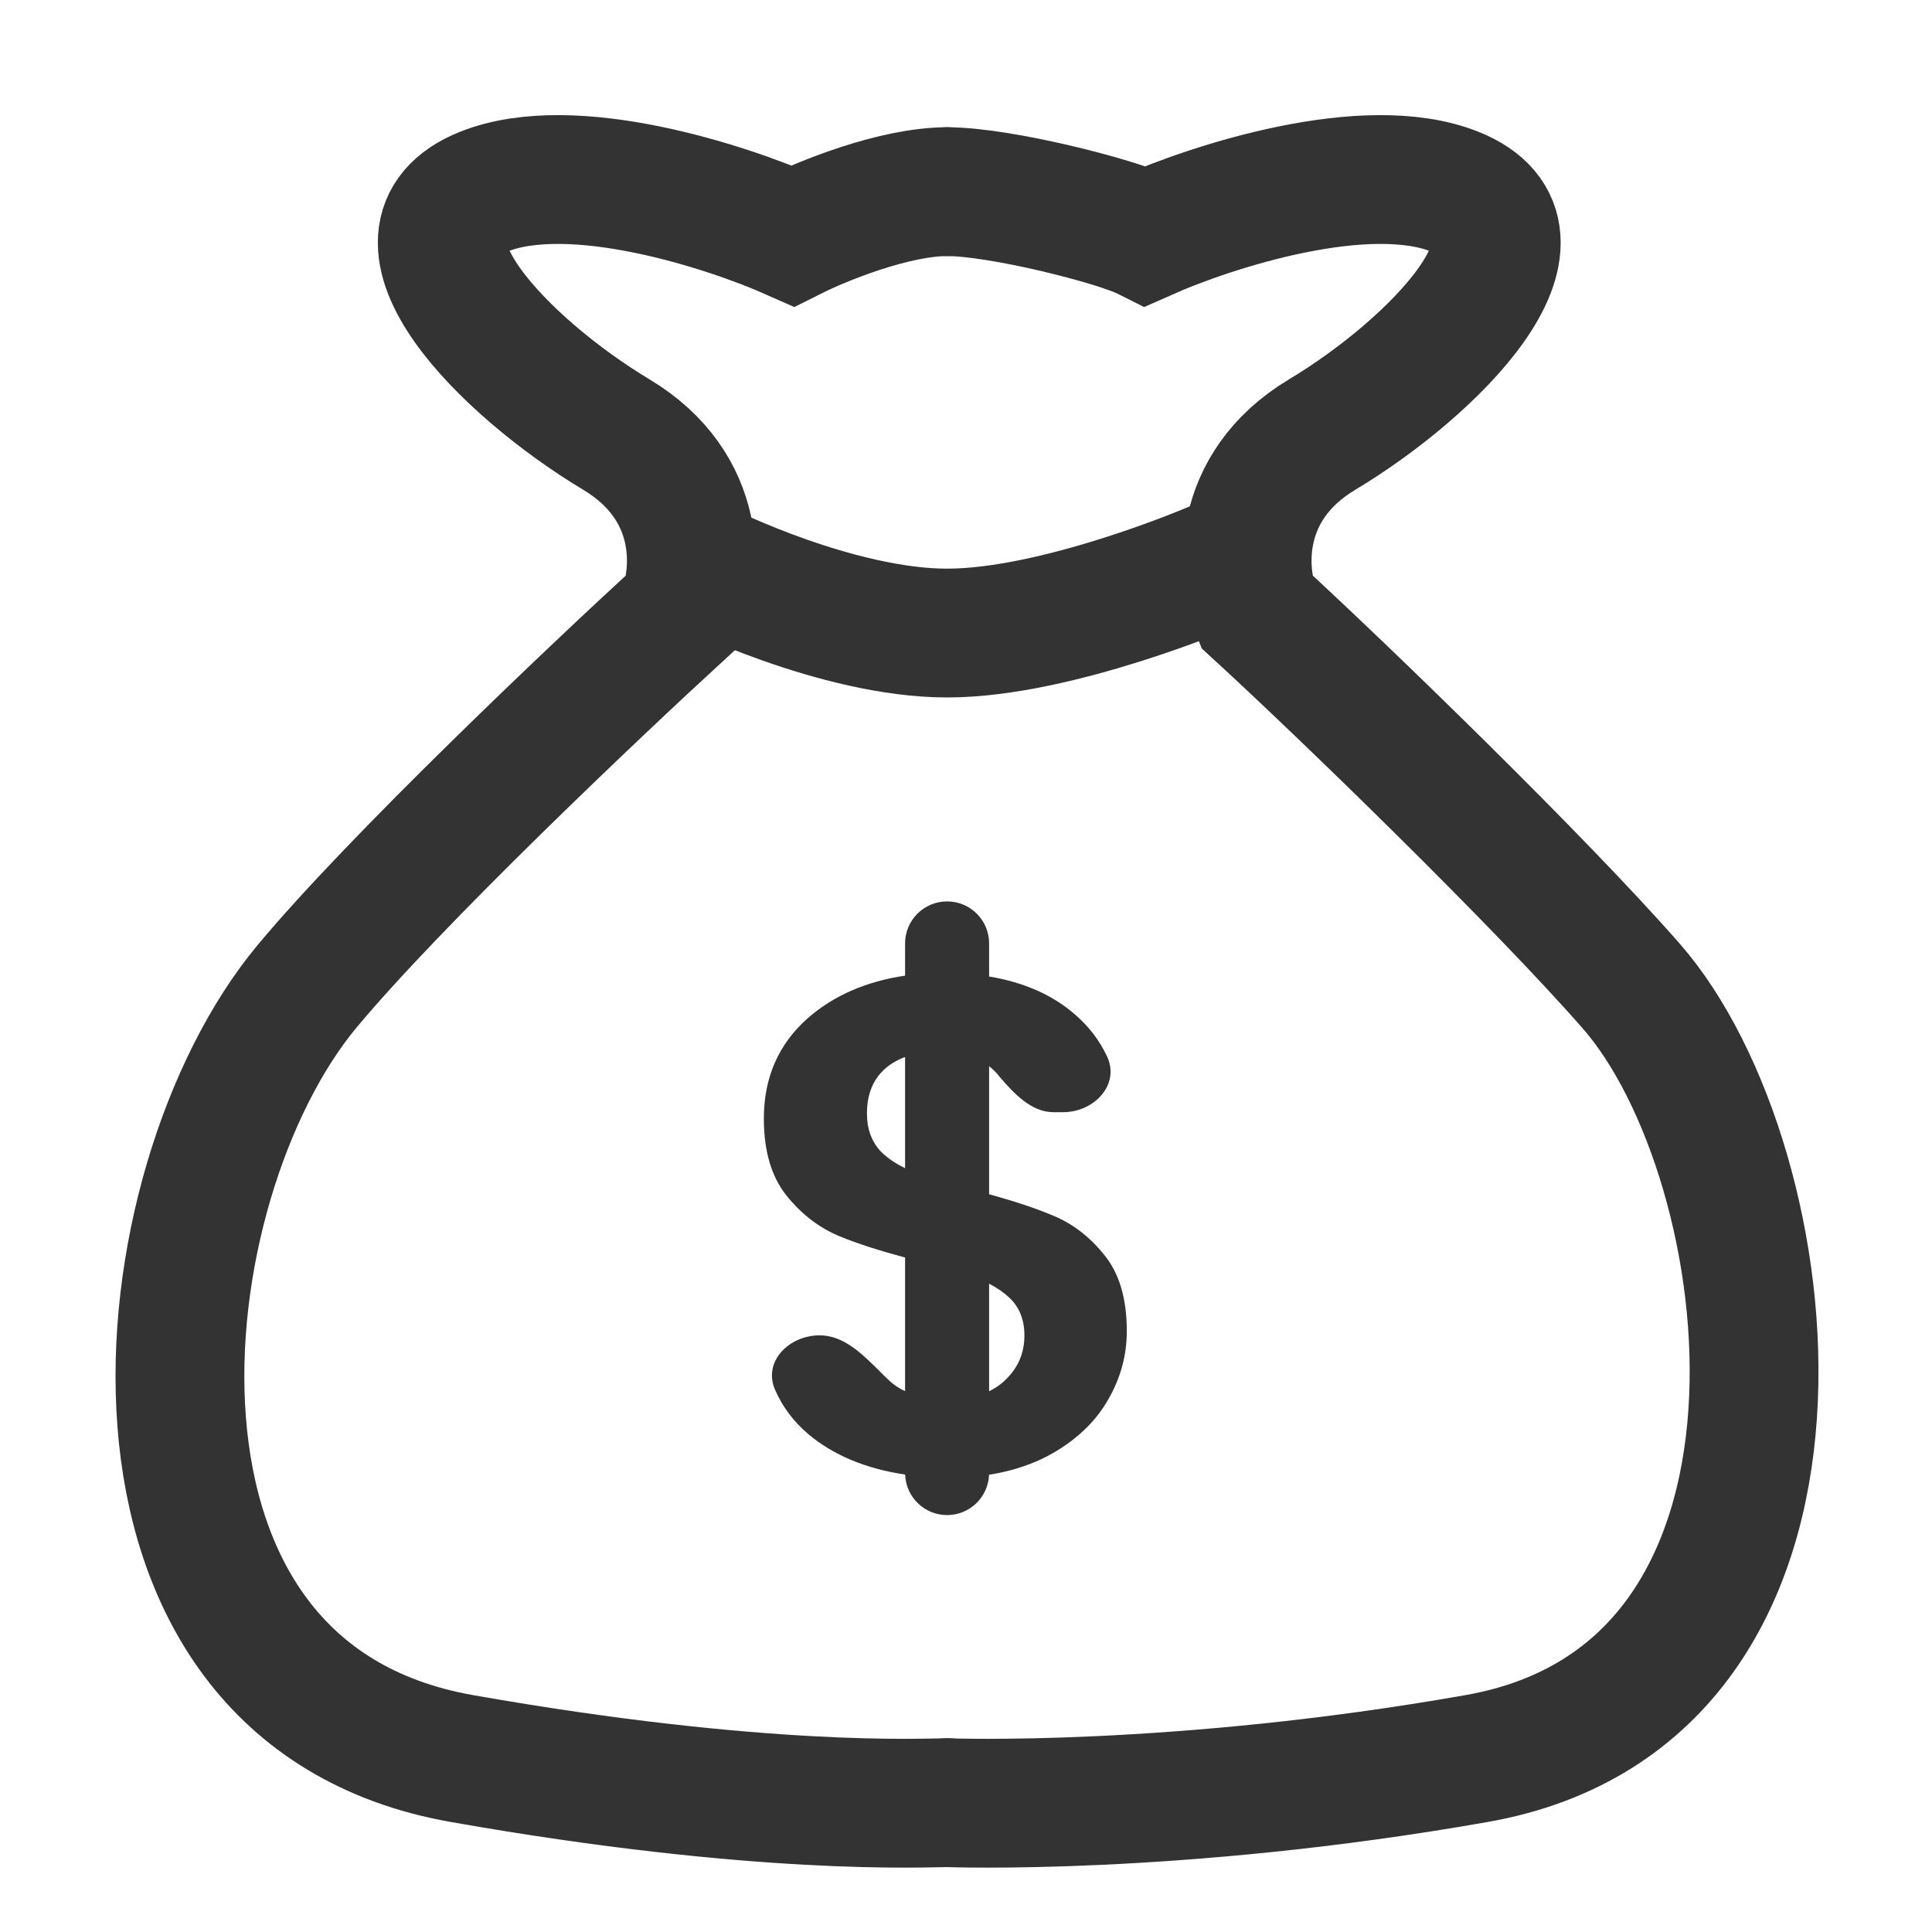
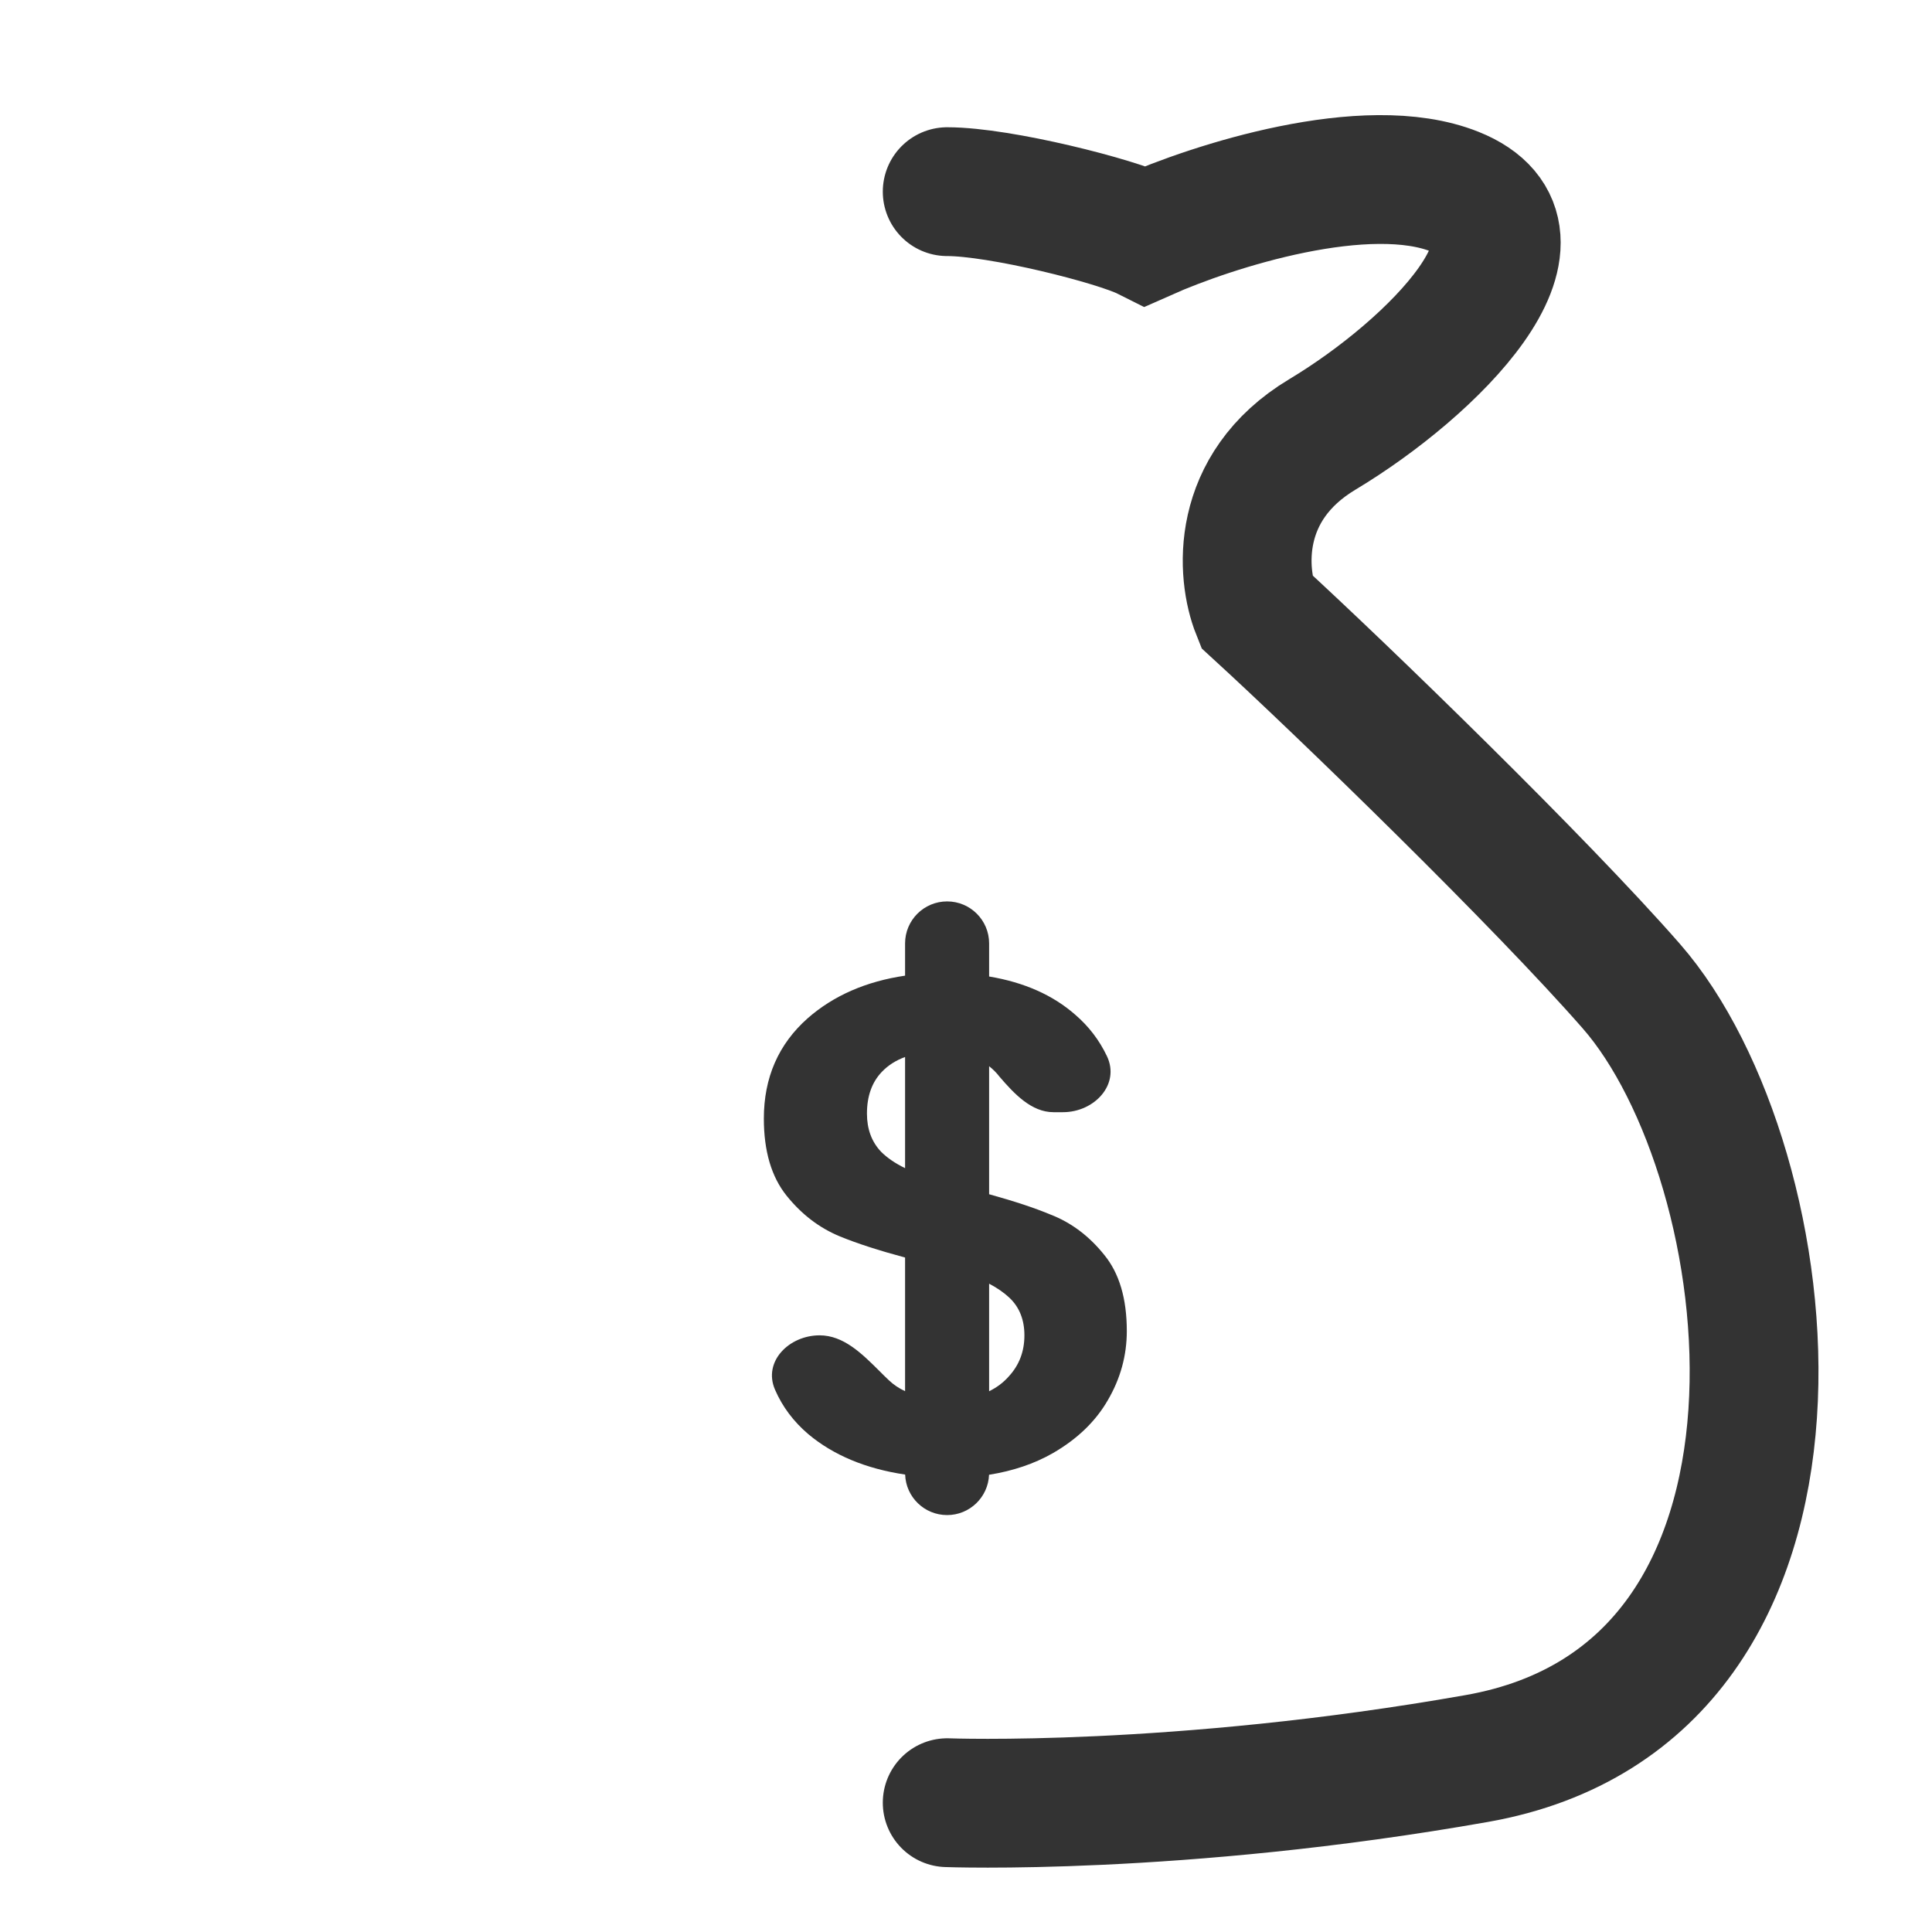
<svg xmlns="http://www.w3.org/2000/svg" width="30" height="30" viewBox="0 0 30 30" fill="none">
-   <path d="M14.708 2.976C13.885 2.976 12.766 3.433 12.309 3.662C11.281 3.205 8.882 2.428 7.512 2.976C5.798 3.662 7.854 5.718 9.568 6.746C10.938 7.568 10.824 8.916 10.596 9.487C9.225 10.743 6.141 13.668 4.77 15.313C2.2 18.397 1.343 26.278 7.169 27.306C11.829 28.129 14.365 27.992 14.708 27.992" stroke="#333333" stroke-width="2" stroke-linecap="round" />
  <path d="M14.708 2.976C15.53 2.976 17.335 3.433 17.792 3.662C18.82 3.205 21.219 2.428 22.589 2.976C24.303 3.662 22.247 5.718 20.533 6.746C19.163 7.568 19.277 8.916 19.505 9.487C20.876 10.743 23.921 13.701 25.331 15.313C27.729 18.054 28.758 26.278 22.932 27.306C18.272 28.129 14.708 27.992 14.708 27.992" stroke="#333333" stroke-width="2" stroke-linecap="round" />
-   <path d="M10.938 8.802C10.938 8.802 12.995 9.83 14.708 9.83C16.421 9.83 18.82 8.802 18.82 8.802" stroke="#333333" stroke-width="2" stroke-linecap="round" />
  <path fill-rule="evenodd" clip-rule="evenodd" d="M15.359 14.649C15.359 14.289 15.067 13.997 14.707 13.997C14.346 13.997 14.054 14.289 14.054 14.649V15.15C13.449 15.239 12.944 15.459 12.541 15.812C12.088 16.214 11.861 16.733 11.861 17.369C11.861 17.873 11.978 18.271 12.212 18.564C12.446 18.856 12.723 19.068 13.045 19.2C13.311 19.309 13.648 19.418 14.054 19.527L14.054 21.602C13.959 21.558 13.876 21.502 13.805 21.435C13.754 21.387 13.704 21.338 13.654 21.287C13.382 21.017 13.098 20.735 12.727 20.735C12.252 20.735 11.845 21.142 12.034 21.578C12.149 21.844 12.322 22.074 12.552 22.27C12.943 22.597 13.444 22.806 14.055 22.897C14.067 23.247 14.354 23.526 14.707 23.526C15.058 23.526 15.344 23.248 15.358 22.9C15.729 22.841 16.058 22.73 16.346 22.566C16.726 22.347 17.011 22.073 17.201 21.744C17.398 21.408 17.497 21.049 17.497 20.669C17.497 20.165 17.38 19.77 17.146 19.485C16.912 19.193 16.634 18.984 16.313 18.86C16.067 18.757 15.749 18.652 15.359 18.544L15.359 16.556C15.42 16.604 15.475 16.659 15.523 16.722C15.747 16.982 16.015 17.27 16.358 17.27H16.506C16.993 17.27 17.398 16.839 17.188 16.399C17.07 16.151 16.906 15.937 16.697 15.757C16.35 15.452 15.904 15.254 15.359 15.163V14.649ZM15.359 21.603L15.359 19.933C15.485 19.999 15.591 20.073 15.677 20.154C15.83 20.3 15.907 20.494 15.907 20.735C15.907 20.984 15.827 21.196 15.666 21.371C15.582 21.467 15.48 21.544 15.359 21.603ZM14.054 16.413L14.054 18.139C13.902 18.065 13.777 17.98 13.681 17.884C13.535 17.73 13.462 17.533 13.462 17.292C13.462 17.021 13.539 16.806 13.692 16.645C13.79 16.542 13.911 16.465 14.054 16.413Z" fill="#333333" />
</svg>